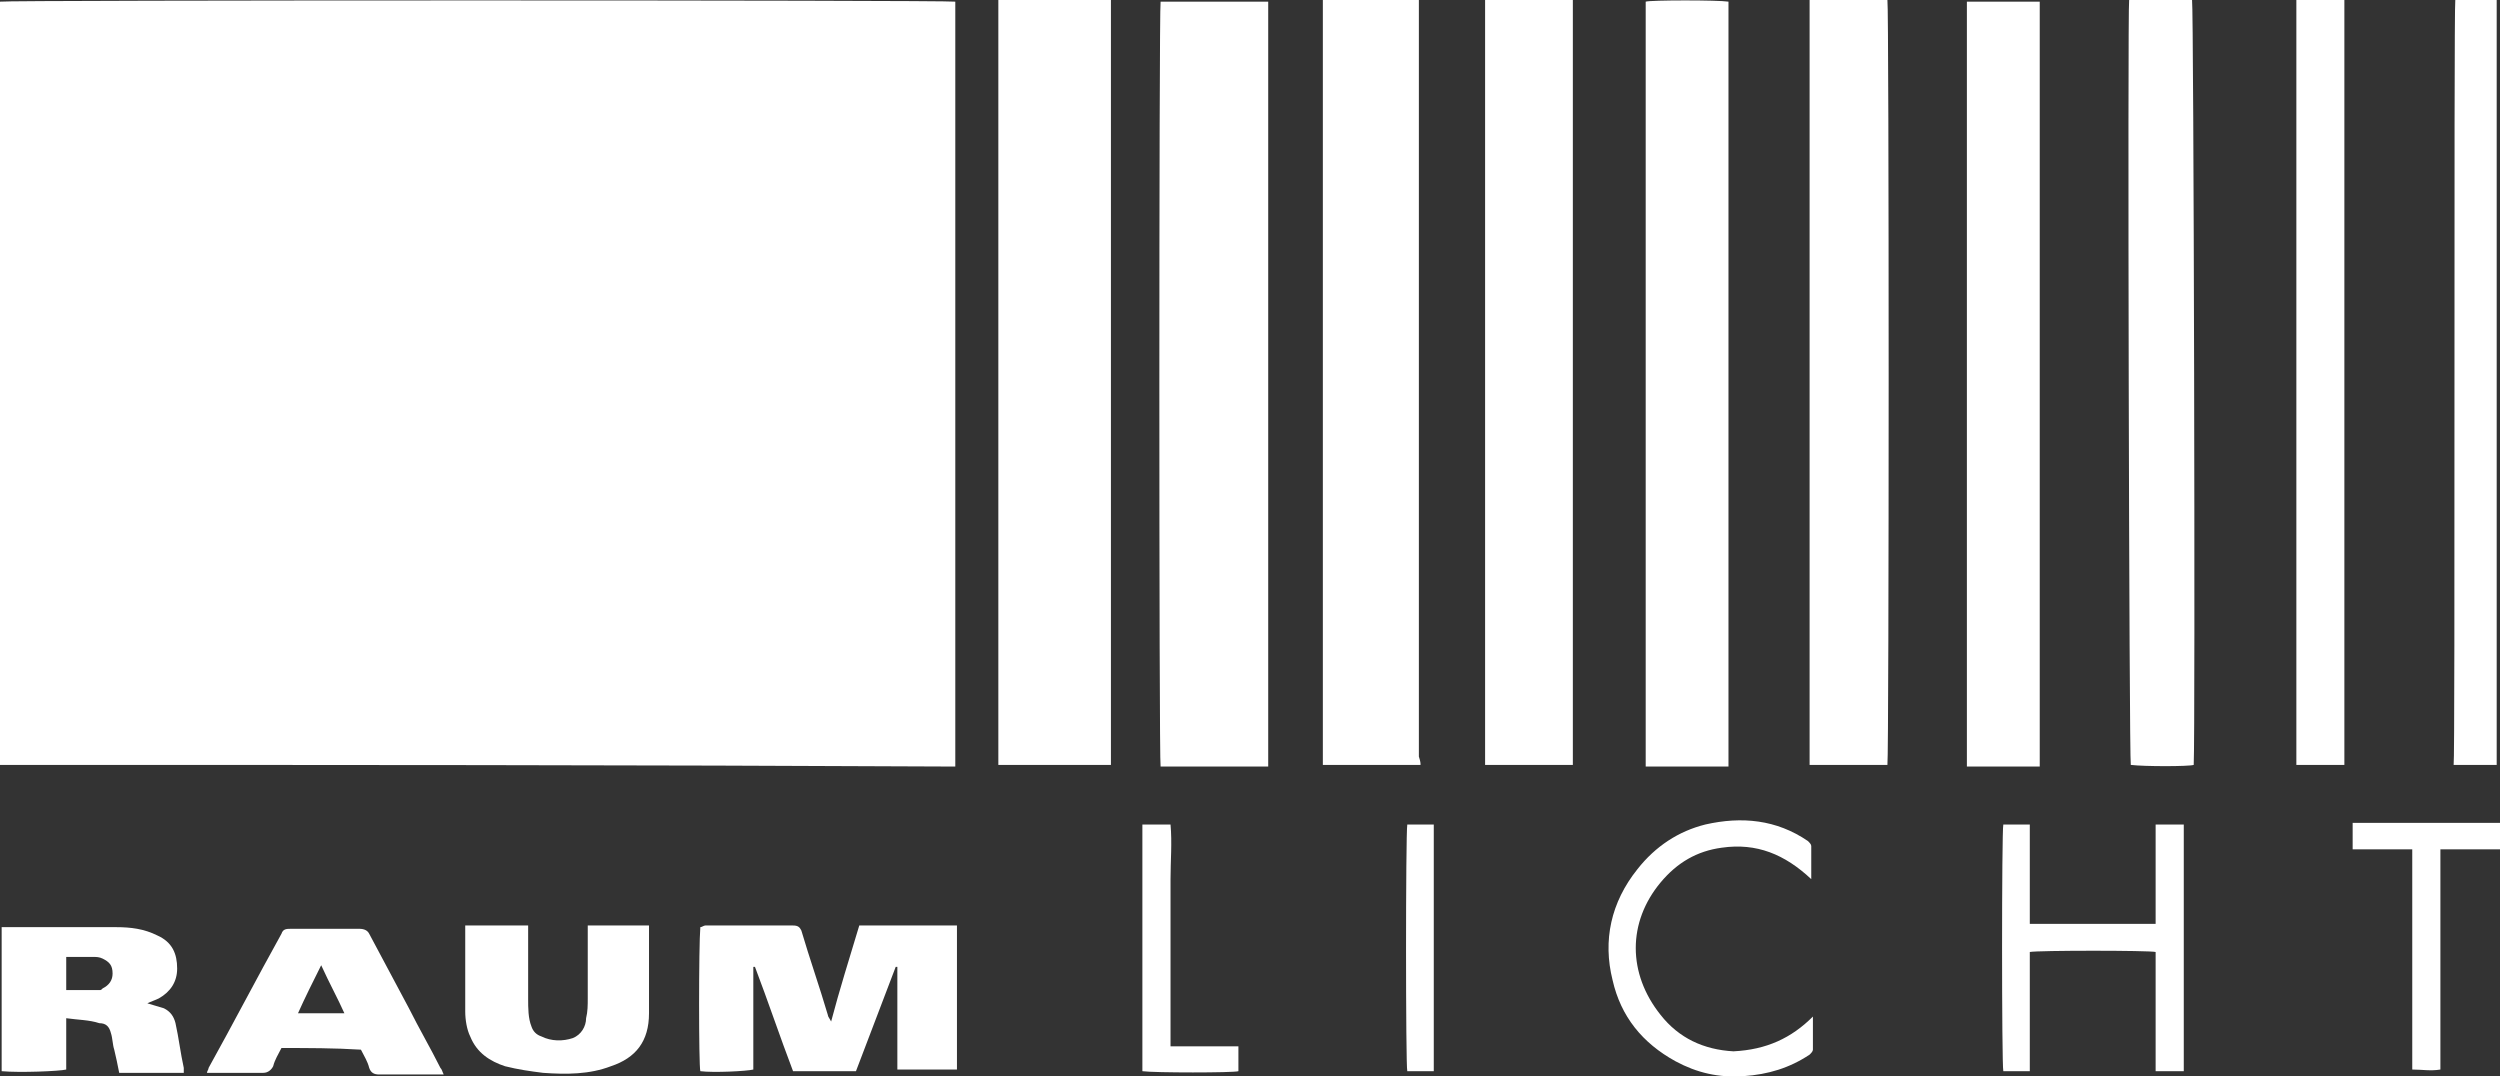
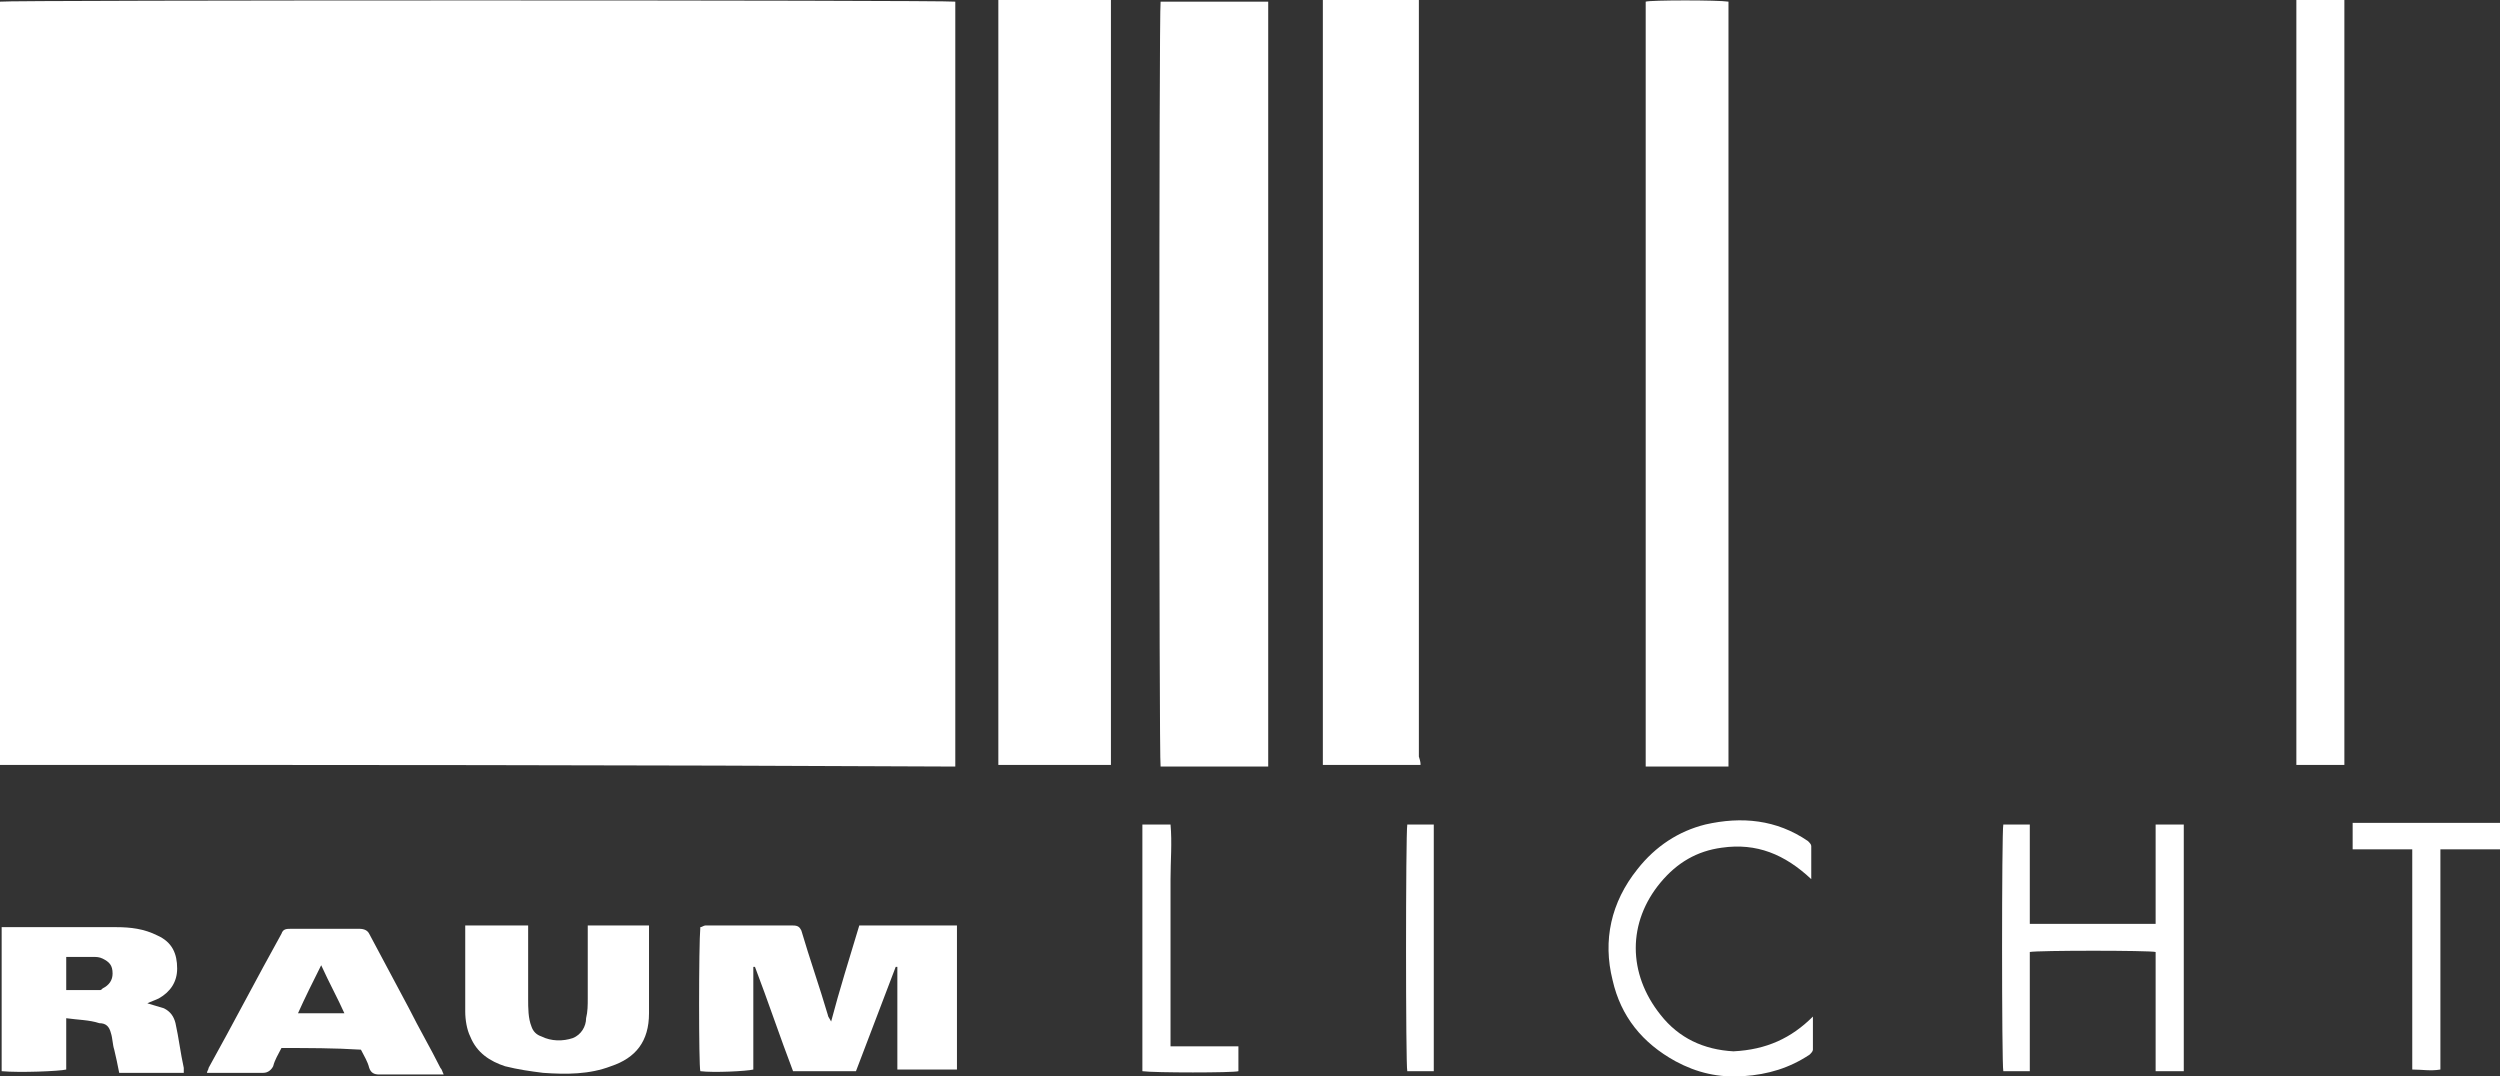
<svg xmlns="http://www.w3.org/2000/svg" version="1.1" id="Ebene_1" x="0px" y="0px" viewBox="0 0 151 65" style="enable-background:new 0 0 151 65;" xml:space="preserve">
  <rect x="0" y="0" width="151" height="65" fill="#333333" stroke="none" />
  <style type="text/css">
	.st0{fill:#FFFFFF;}
</style>
  <path class="st0" d="M151,51.3c-1.2,0-2.3,0-3.6,0c0,4.5,0,8.9,0,13.3c-0.6,0.1-1.1,0-1.7,0c0-1.1,0-2.2,0-3.3c0-1.1,0-2.2,0-3.3  c0-1.1,0-2.2,0-3.3c0-1.1,0-2.2,0-3.4c-0.4,0-0.8,0-1.2,0c-0.4,0-0.8,0-1.2,0c-0.4,0-0.8,0-1.2,0c0-0.5,0-1,0-1.6c0.2,0,0.3,0,0.5,0  c2.6,0,5.3,0,7.9,0c0.2,0,0.3,0,0.5,0C151,50.3,151,50.8,151,51.3z" />
  <path class="st0" d="M0,46.2C0,30.8,0,15.5,0,0.1C0.3,0,57.1,0,57.7,0.1c0,15.4,0,30.8,0,46.2C38.5,46.2,19.3,46.2,0,46.2z" />
  <path class="st0" d="M67.1,46.2c-2.3,0-4.6,0-6.8,0c0-15.4,0-30.8,0-46.2c2.3,0,4.5,0,6.8,0C67.1,15.4,67.1,30.8,67.1,46.2z" />
  <path class="st0" d="M76.6,46.3c-2.2,0-4.3,0-6.5,0c-0.1-0.3-0.1-45.6,0-46.2c2.1,0,4.3,0,6.5,0C76.6,15.4,76.6,30.8,76.6,46.3z" />
  <path class="st0" d="M85.8,46.2c-2,0-3.9,0-5.9,0c0-15.4,0-30.8,0-46.2c1.9,0,3.9,0,5.8,0c0,0,0,0,0,0c0,0,0,0,0,0  c0,15.2,0,30.5,0,45.7C85.8,46,85.8,46.1,85.8,46.2z" />
-   <path class="st0" d="M95,46.2c-1.8,0-3.5,0-5.3,0c0-15.4,0-30.8,0-46.2c1.8,0,3.5,0,5.3,0C95,15.4,95,30.8,95,46.2z" />
  <path class="st0" d="M104.4,46.3c-1.7,0-3.3,0-5,0c0-15.4,0-30.8,0-46.2c0.3-0.1,4.4-0.1,5,0C104.4,15.4,104.4,30.8,104.4,46.3z" />
-   <path class="st0" d="M109.3,0c1.6,0,3.1,0,4.7,0c0.1,0.3,0.1,45.4,0,46.2c-1.6,0-3.1,0-4.7,0C109.3,30.9,109.3,15.5,109.3,0z" />
-   <path class="st0" d="M123.2,46.3c-1.5,0-2.9,0-4.4,0c0-15.4,0-30.8,0-46.2c1.5,0,2.9,0,4.4,0C123.2,15.4,123.2,30.8,123.2,46.3z" />
-   <path class="st0" d="M128.6,0c1.3,0,2.5,0,3.8,0c0.1,0.4,0.2,44.3,0.1,46.2c-0.3,0.1-3,0.1-3.8,0C128.6,45.9,128.5,0.5,128.6,0z" />
  <path class="st0" d="M138.7,0c1,0,1.9,0,2.9,0c0,15.4,0,30.8,0,46.2c-1,0-1.9,0-2.9,0C138.7,45.9,138.7,0.6,138.7,0z" />
-   <path class="st0" d="M148.3,0c0.8,0,1.7,0,2.5,0c0,15.4,0,30.8,0,46.2c-0.4,0-0.8,0-1.3,0c-0.4,0-0.8,0-1.3,0  C148.3,45.9,148.2,0.6,148.3,0z" />
  <path class="st0" d="M51.9,55.9c2,0,3.9,0,5.9,0c0,2.9,0,5.8,0,8.7c-1.2,0-2.4,0-3.6,0c0-2.1,0-4.2,0-6.2c0,0-0.1,0-0.1,0  c-0.8,2.1-1.6,4.2-2.4,6.3c-1.3,0-2.5,0-3.8,0c-0.8-2.1-1.5-4.2-2.3-6.3c0,0-0.1,0-0.1,0c0,2.1,0,4.1,0,6.2  c-0.4,0.1-2.4,0.2-3.2,0.1c-0.1-0.3-0.1-7.6,0-8.7c0.1,0,0.2-0.1,0.3-0.1c1.8,0,3.5,0,5.3,0c0.3,0,0.4,0.1,0.5,0.3  c0.5,1.7,1.1,3.4,1.6,5.1c0,0.1,0.1,0.2,0.2,0.4C50.7,59.8,51.3,57.9,51.9,55.9z" />
  <path class="st0" d="M4,61.5c0,1.1,0,2.1,0,3.1c-0.4,0.1-2.8,0.2-3.9,0.1c0-2.9,0-5.8,0-8.7c0.1,0,0.2,0,0.3,0c2.2,0,4.4,0,6.6,0  c0.9,0,1.7,0.1,2.5,0.5c0.9,0.4,1.2,1.1,1.2,2c0,0.8-0.4,1.4-1.1,1.8c-0.2,0.1-0.5,0.2-0.7,0.3c0.3,0.1,0.7,0.2,1,0.3  c0.4,0.2,0.6,0.5,0.7,0.9c0.2,0.9,0.3,1.8,0.5,2.7c0,0.1,0,0.2,0,0.3c-1.3,0-2.5,0-3.9,0c-0.1-0.5-0.2-1-0.3-1.4  c-0.1-0.3-0.1-0.7-0.2-1c-0.1-0.4-0.3-0.6-0.7-0.6C5.4,61.6,4.7,61.6,4,61.5z M4,59.8c0.7,0,1.4,0,2,0c0.1,0,0.1,0,0.2-0.1  c0.4-0.2,0.6-0.5,0.6-0.9c0-0.5-0.2-0.7-0.6-0.9c-0.2-0.1-0.4-0.1-0.5-0.1c-0.5,0-0.9,0-1.4,0c-0.1,0-0.2,0-0.3,0  C4,58.5,4,59.1,4,59.8z" />
  <path class="st0" d="M17,63.3c-0.2,0.4-0.4,0.7-0.5,1.1c-0.1,0.2-0.3,0.4-0.6,0.4c-1,0-2.1,0-3.1,0c-0.1,0-0.2,0-0.3,0  c0-0.1,0.1-0.2,0.1-0.3c1.5-2.7,2.9-5.4,4.4-8.1c0.1-0.3,0.3-0.3,0.6-0.3c1.4,0,2.7,0,4.1,0c0.3,0,0.5,0.1,0.6,0.3  c0.8,1.5,1.6,3,2.4,4.5c0.6,1.2,1.3,2.4,1.9,3.6c0.1,0.1,0.1,0.2,0.2,0.4c-0.1,0-0.2,0-0.3,0c-1.2,0-2.4,0-3.6,0  c-0.3,0-0.5-0.1-0.6-0.4c-0.1-0.4-0.3-0.7-0.5-1.1C20.2,63.3,18.6,63.3,17,63.3z M19.4,58.3c-0.5,1-1,2-1.4,2.9c1,0,1.9,0,2.8,0  C20.4,60.3,19.9,59.4,19.4,58.3z" />
  <path class="st0" d="M28.1,55.9c1.3,0,2.5,0,3.8,0c0,0.1,0,0.2,0,0.3c0,1.4,0,2.8,0,4.1c0,0.6,0,1.2,0.2,1.7  c0.1,0.3,0.3,0.5,0.6,0.6c0.6,0.3,1.3,0.3,1.9,0.1c0.5-0.2,0.8-0.7,0.8-1.2c0.1-0.4,0.1-0.8,0.1-1.2c0-1.5,0-2.9,0-4.4  c1.2,0,2.4,0,3.7,0c0,0.2,0,0.3,0,0.5c0,1.6,0,3.2,0,4.8c0,1.7-0.8,2.7-2.3,3.2c-1.3,0.5-2.7,0.5-4.1,0.4c-0.8-0.1-1.5-0.2-2.3-0.4  c-0.9-0.3-1.7-0.8-2.1-1.8c-0.2-0.4-0.3-1-0.3-1.5c0-1.7,0-3.4,0-5.1C28.1,56.1,28.1,56.1,28.1,55.9z" />
  <path class="st0" d="M122.6,64.7c-0.6,0-1.1,0-1.6,0c-0.1-0.4-0.1-14.5,0-14.9c0.5,0,1,0,1.6,0c0,2,0,4,0,6c2.6,0,5.1,0,7.6,0  c0-2,0-4,0-6c0.6,0,1.1,0,1.7,0c0,5,0,9.9,0,14.9c-0.5,0-1.1,0-1.7,0c0-2.4,0-4.8,0-7.2c-0.4-0.1-7.1-0.1-7.6,0  C122.6,59.9,122.6,62.2,122.6,64.7z" />
  <path class="st0" d="M109.5,61.4c0,0.7,0,1.3,0,2c0,0.1-0.1,0.2-0.2,0.3c-1.2,0.8-2.5,1.2-4,1.3c-1.5,0.1-2.8-0.2-4.1-0.9  c-2-1.1-3.3-2.7-3.8-4.9c-0.6-2.4-0.1-4.7,1.5-6.7c1.1-1.4,2.5-2.3,4.1-2.7c2.2-0.5,4.3-0.3,6.2,1c0.1,0.1,0.2,0.2,0.2,0.3  c0,0.6,0,1.2,0,2c-1.6-1.5-3.3-2.2-5.4-1.9c-1.5,0.2-2.7,0.9-3.7,2.1c-2,2.4-2,5.5,0,8c1.1,1.4,2.6,2.1,4.4,2.2  C106.7,63.4,108.2,62.7,109.5,61.4z" />
  <path class="st0" d="M70.7,63.2c1.4,0,2.7,0,4.1,0c0,0.5,0,1,0,1.5c-0.3,0.1-5.1,0.1-5.8,0c0-4.9,0-9.9,0-14.9c0.5,0,1.1,0,1.7,0  c0.1,1.1,0,2.2,0,3.3c0,1.1,0,2.2,0,3.3s0,2.2,0,3.3C70.7,60.9,70.7,62,70.7,63.2z" />
  <path class="st0" d="M86.6,64.7c-0.6,0-1.1,0-1.6,0c-0.1-0.3-0.1-14.3,0-14.9c0.5,0,1.1,0,1.6,0C86.6,54.7,86.6,59.7,86.6,64.7z" />
</svg>